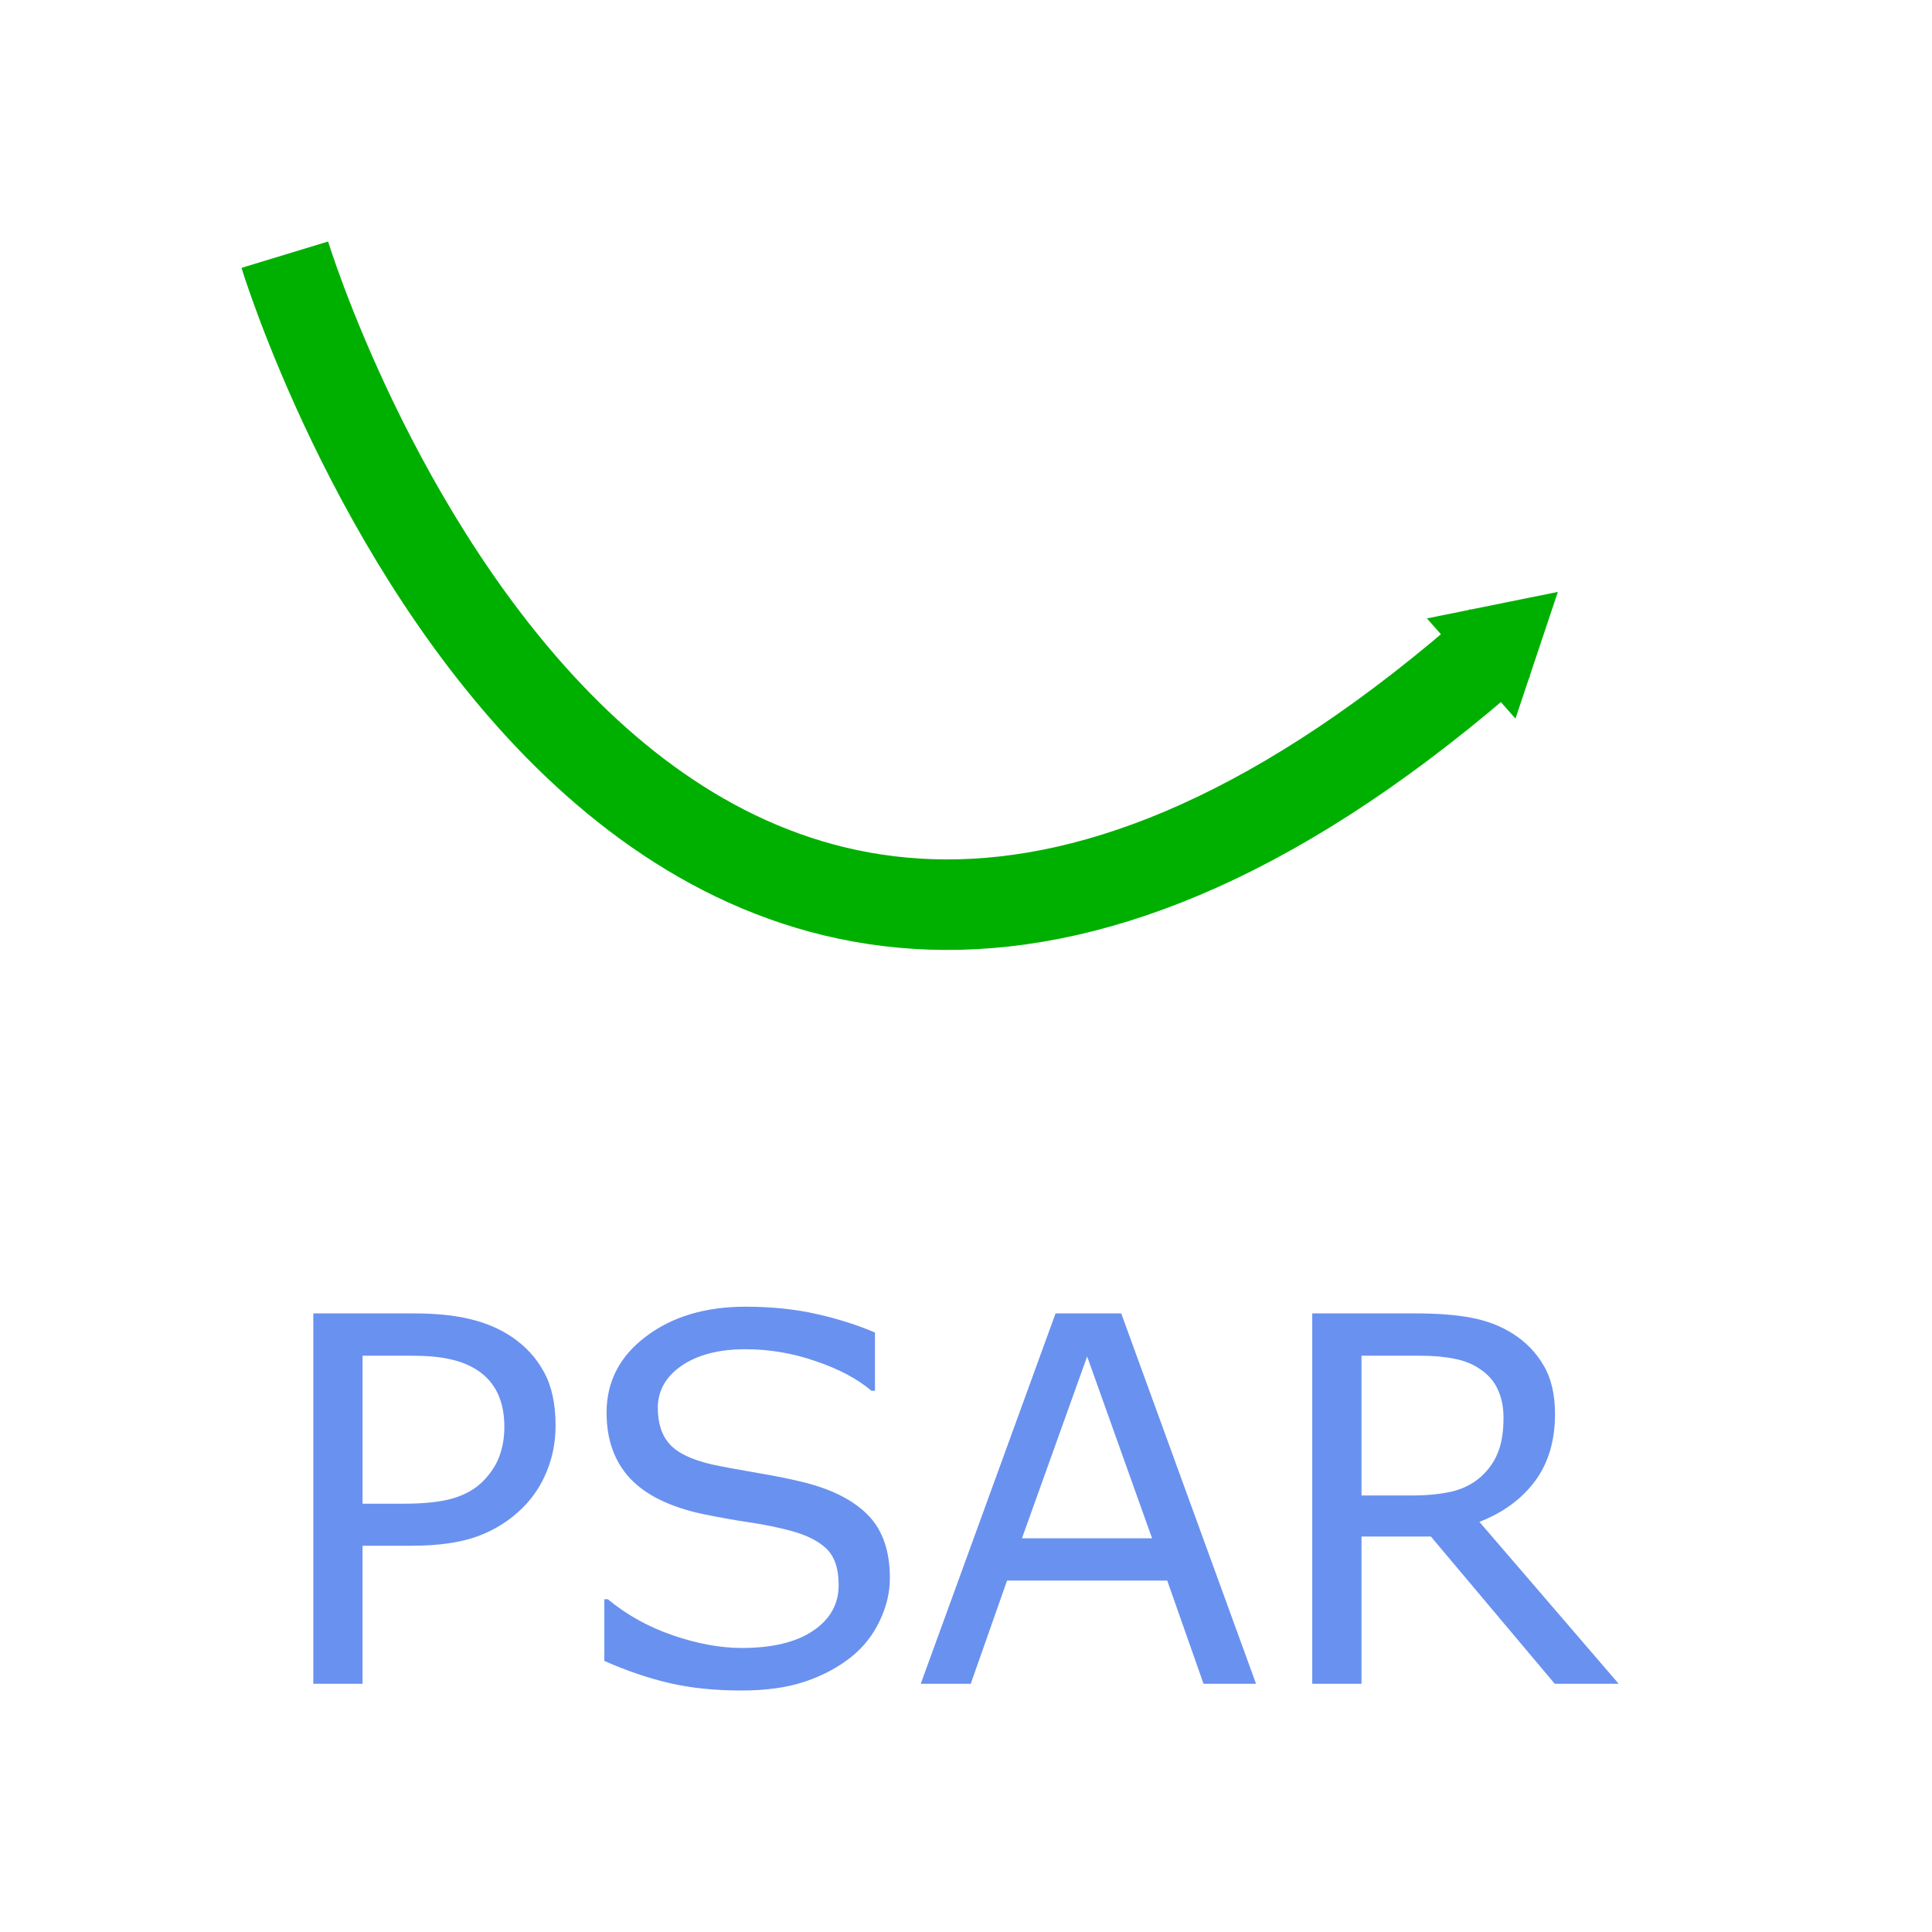
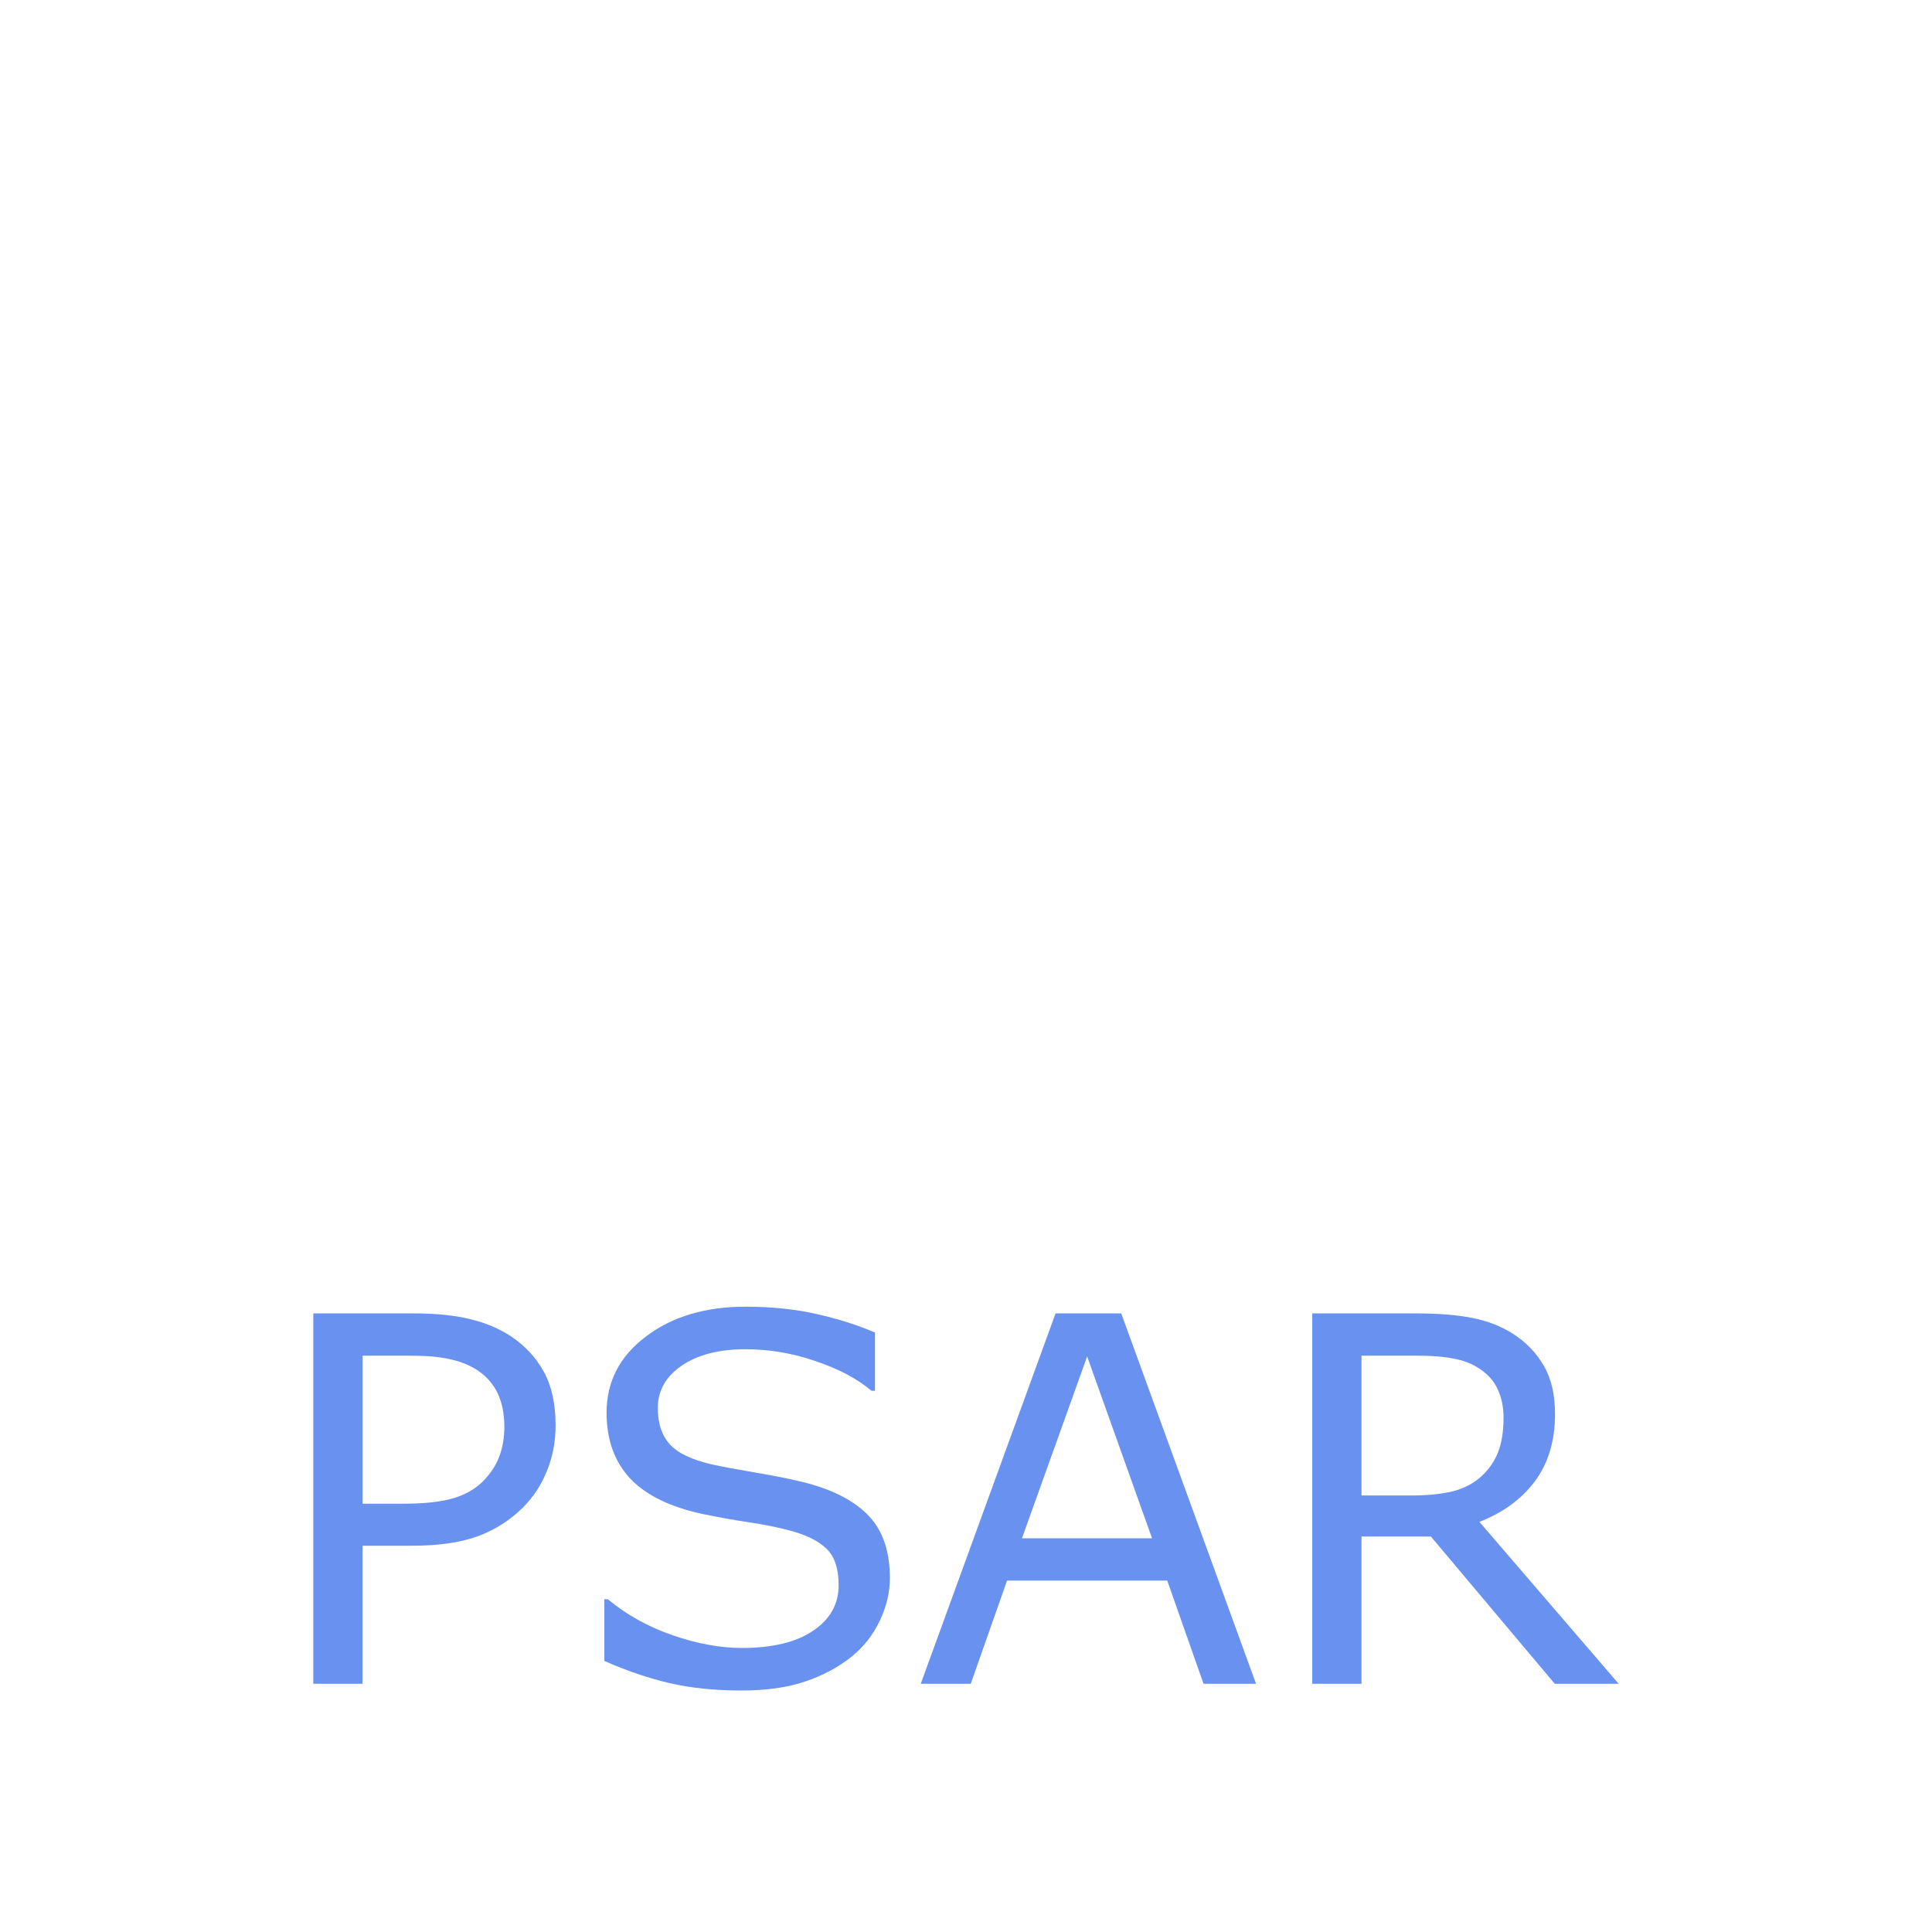
<svg xmlns="http://www.w3.org/2000/svg" xmlns:ns1="http://sodipodi.sourceforge.net/DTD/sodipodi-0.dtd" xmlns:ns2="http://www.inkscape.org/namespaces/inkscape" viewBox="0 0 128 128" version="1.1" id="svg13" ns1:docname="3201.svg" ns2:version="0.92.4 (5da689c313, 2019-01-14)">
  <ns1:namedview pagecolor="#ffffff" bordercolor="#666666" borderopacity="1" objecttolerance="10" gridtolerance="10" guidetolerance="10" ns2:pageopacity="0" ns2:pageshadow="2" ns2:window-width="716" ns2:window-height="480" id="namedview15" showgrid="false" ns2:zoom="1.84375" ns2:cx="45.016949" ns2:cy="64" ns2:window-x="0" ns2:window-y="0" ns2:window-maximized="0" ns2:current-layer="svg13" />
  <defs id="defs5">
    <marker ns2:stockid="TriangleOutM" orient="auto" refY="0.0" refX="0.0" id="TriangleOutM" style="overflow:visible" ns2:isstock="true">
-       <path id="path973" d="M 5.77,0.0 L -2.88,5.0 L -2.88,-5.0 L 5.77,0.0 z " style="fill-rule:evenodd;stroke:#00b000;stroke-width:1pt;stroke-opacity:1;fill:#00b000;fill-opacity:1" transform="scale(0.4)" />
-     </marker>
+       </marker>
    <marker orient="auto" refY="0" refX="0" id="a" overflow="visible">
-       <path d="M2.308 0l-3.46 2v-4l3.46 2z" fill-rule="evenodd" stroke="green" stroke-width=".4pt" fill="green" id="path2" />
-     </marker>
+       </marker>
  </defs>
-   <path d="M18.869 941.235s23.23 76.352 80.514 25.727" fill="none" fill-rule="evenodd" stroke="green" stroke-width="5.997" marker-end="url(#a)" transform="translate(0 -924.362)" id="path7" style="stroke:#00b000;stroke-width:5.997;stroke-miterlimit:4;stroke-dasharray:none;marker-end:url(#TriangleOutM)" />
  <g style="line-height:125%;fill:#6991ef" font-weight="400" font-size="33.75" font-family="sans-serif" letter-spacing="0" word-spacing="0" fill="#285bc1" id="g11">
    <path d="M36.809 94.433q0 1.631-.577 3.032-.56 1.384-1.582 2.406-1.269 1.269-3 1.912-1.73.626-4.366.626H24.02v9.146h-3.263V87.017h6.658q2.208 0 3.74.38 1.533.362 2.72 1.153 1.4.939 2.158 2.34.775 1.4.775 3.543zm-3.395.082q0-1.269-.445-2.208-.445-.94-1.351-1.533-.791-.51-1.813-.725-1.005-.23-2.554-.23h-3.23v9.805h2.752q1.978 0 3.214-.346 1.235-.363 2.01-1.137.775-.791 1.088-1.665.33-.873.33-1.96zM58.957 104.551q0 1.434-.675 2.835-.66 1.4-1.862 2.373-1.319 1.054-3.082 1.648-1.747.593-4.219.593-2.653 0-4.779-.494-2.11-.495-4.301-1.467v-4.087h.23q1.863 1.55 4.302 2.39 2.439.84 4.581.84 3.032 0 4.713-1.137 1.698-1.137 1.698-3.032 0-1.632-.808-2.406-.79-.775-2.422-1.203-1.236-.33-2.686-.544-1.434-.214-3.05-.544-3.262-.692-4.844-2.357-1.566-1.68-1.566-4.367 0-3.081 2.604-5.042 2.604-1.978 6.608-1.978 2.588 0 4.746.495 2.16.494 3.824 1.219v3.856h-.231q-1.4-1.186-3.691-1.96-2.275-.792-4.664-.792-2.62 0-4.219 1.088-1.582 1.087-1.582 2.801 0 1.533.791 2.406.791.874 2.785 1.335 1.055.23 3 .56 1.944.33 3.295.676 2.736.725 4.12 2.192t1.384 4.103zM83.215 111.555h-3.477l-2.406-6.839H66.72l-2.406 6.84-3.312-.001 8.932-24.538h4.35l8.932 24.538zm-6.888-9.64l-4.301-12.047-4.318 12.047h8.619zM107.242 111.555h-4.235l-8.207-9.756h-4.597v9.756H86.94V87.017h6.872q2.224 0 3.707.297 1.484.28 2.67 1.021 1.335.84 2.077 2.126.758 1.27.758 3.23 0 2.653-1.335 4.45-1.335 1.78-3.675 2.686l9.228 10.728zm-7.63-17.633q0-1.055-.379-1.862-.362-.824-1.22-1.384-.708-.478-1.68-.66-.972-.197-2.29-.197h-3.84v9.261h3.295q1.55 0 2.703-.264 1.154-.28 1.961-1.021.742-.692 1.088-1.582.362-.907.362-2.291z" id="path9" style="fill:#6991ef" />
  </g>
</svg>